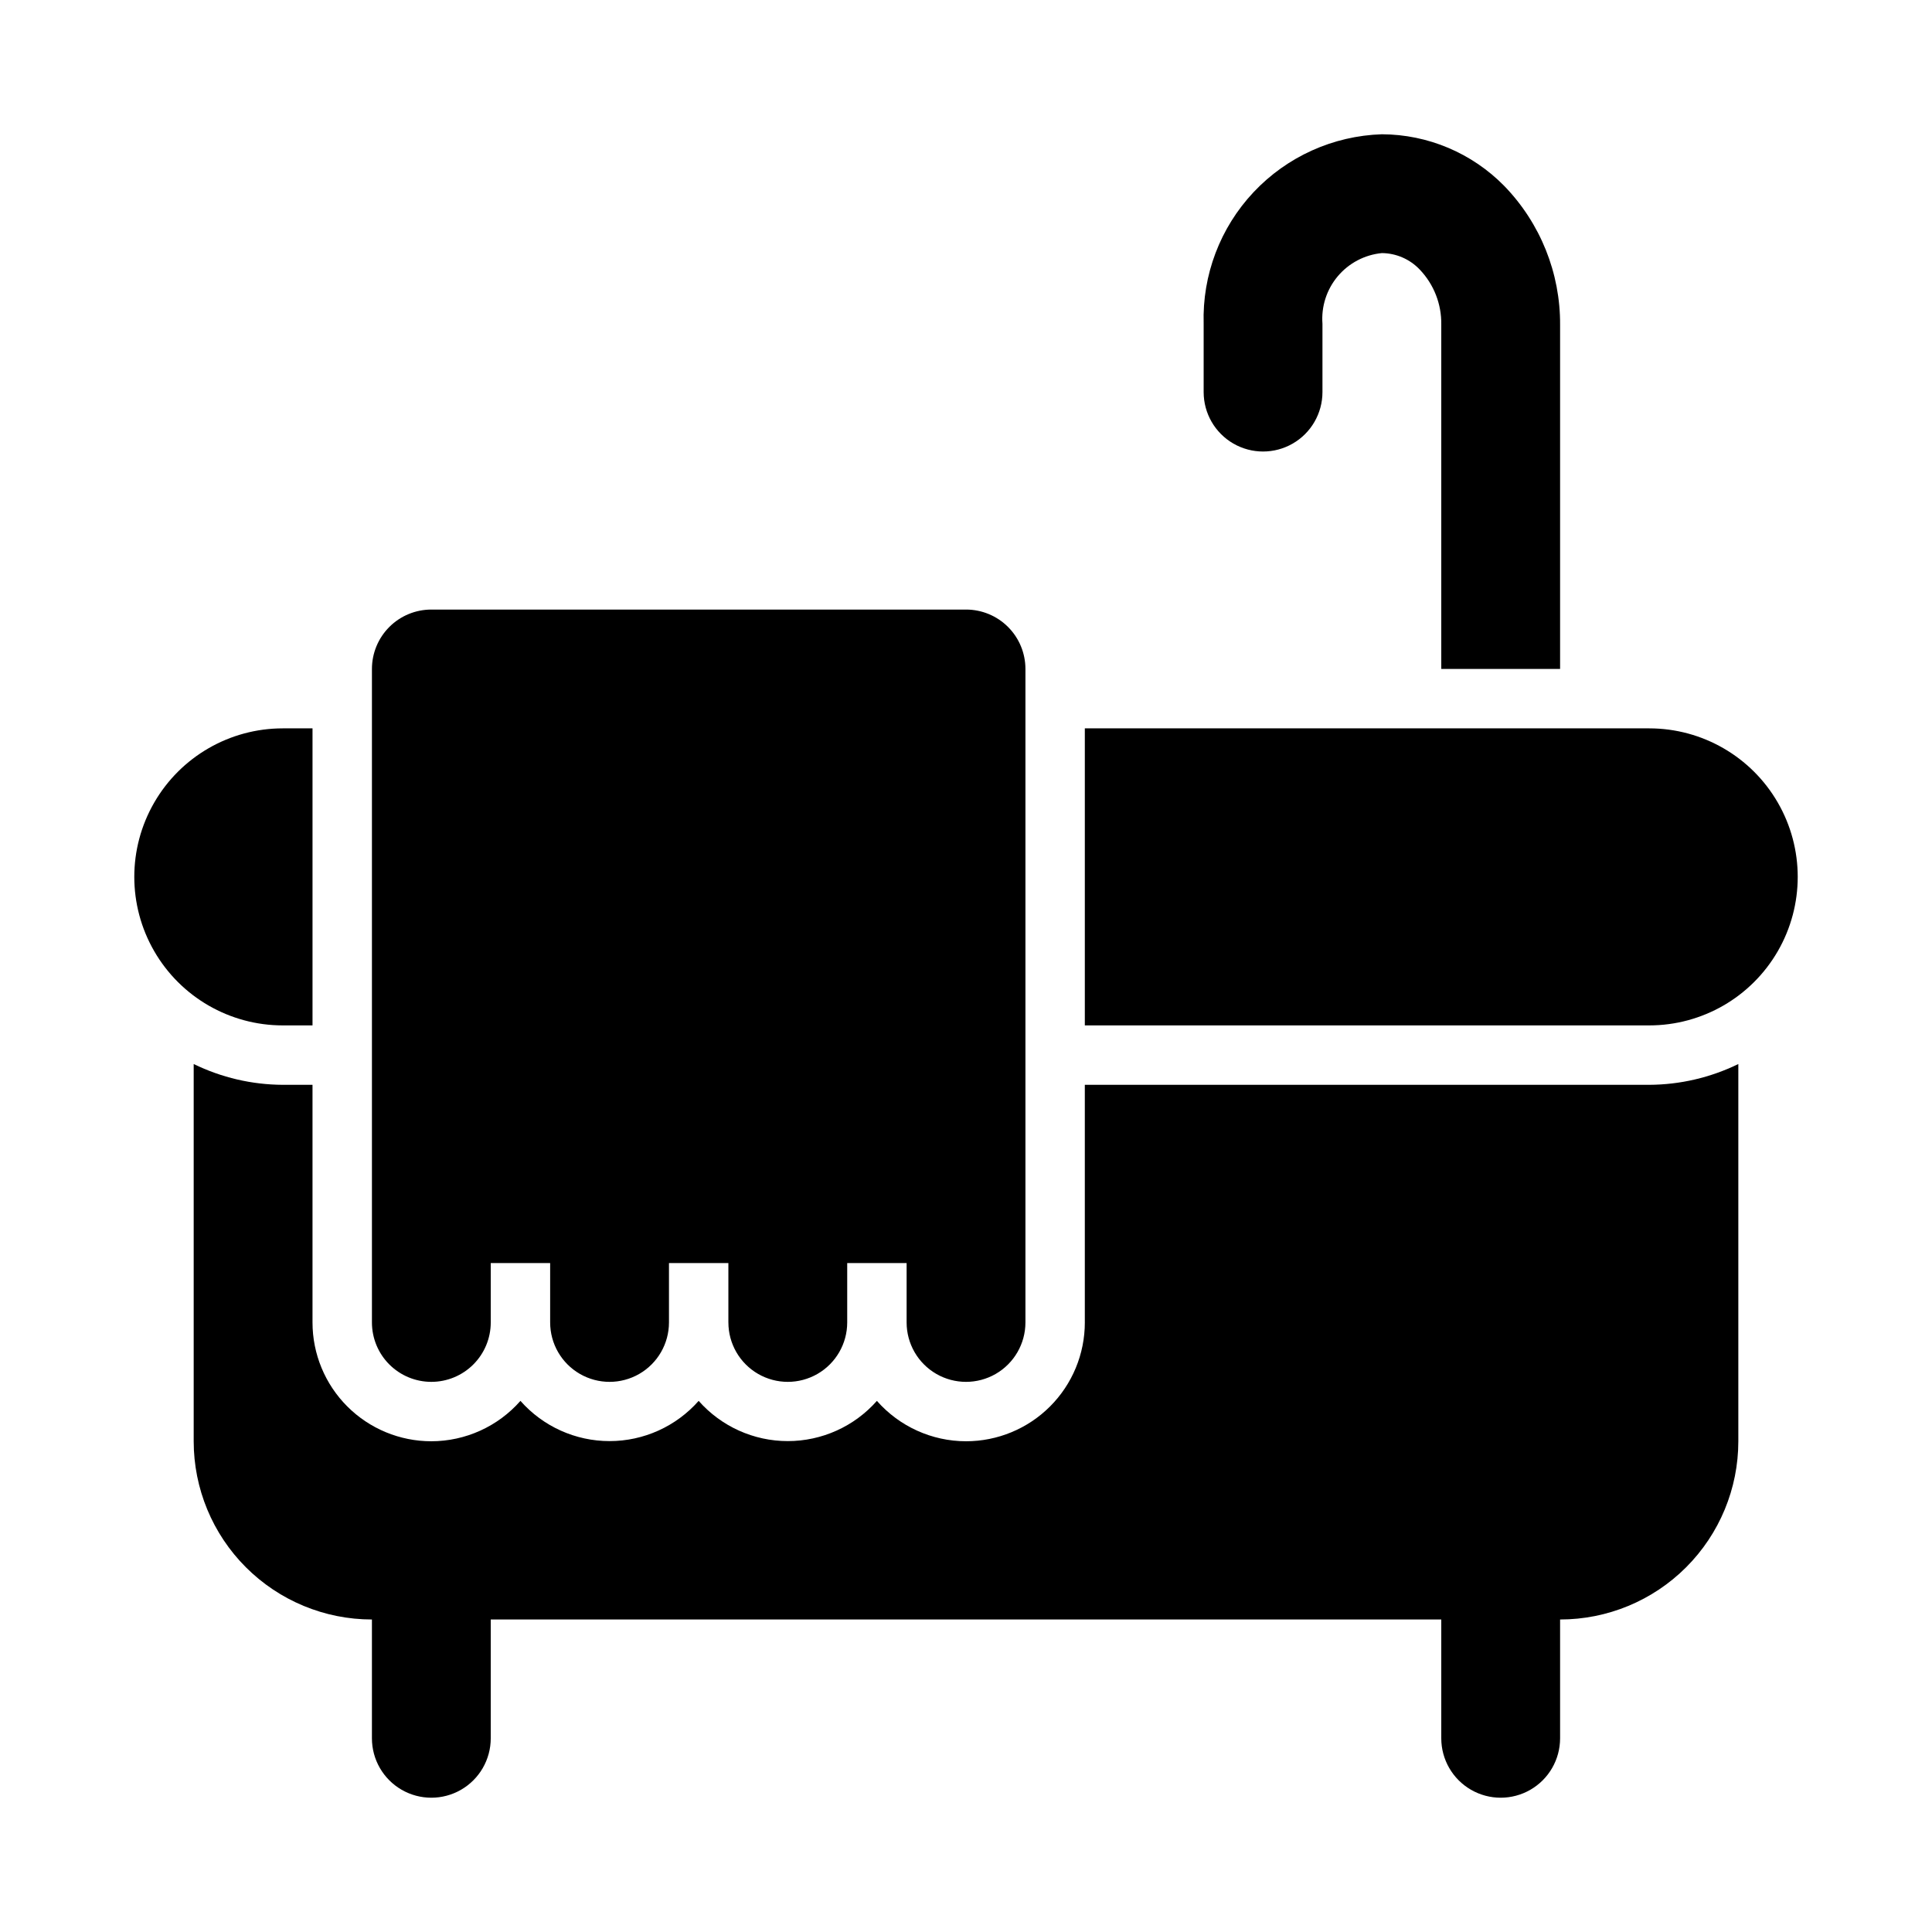
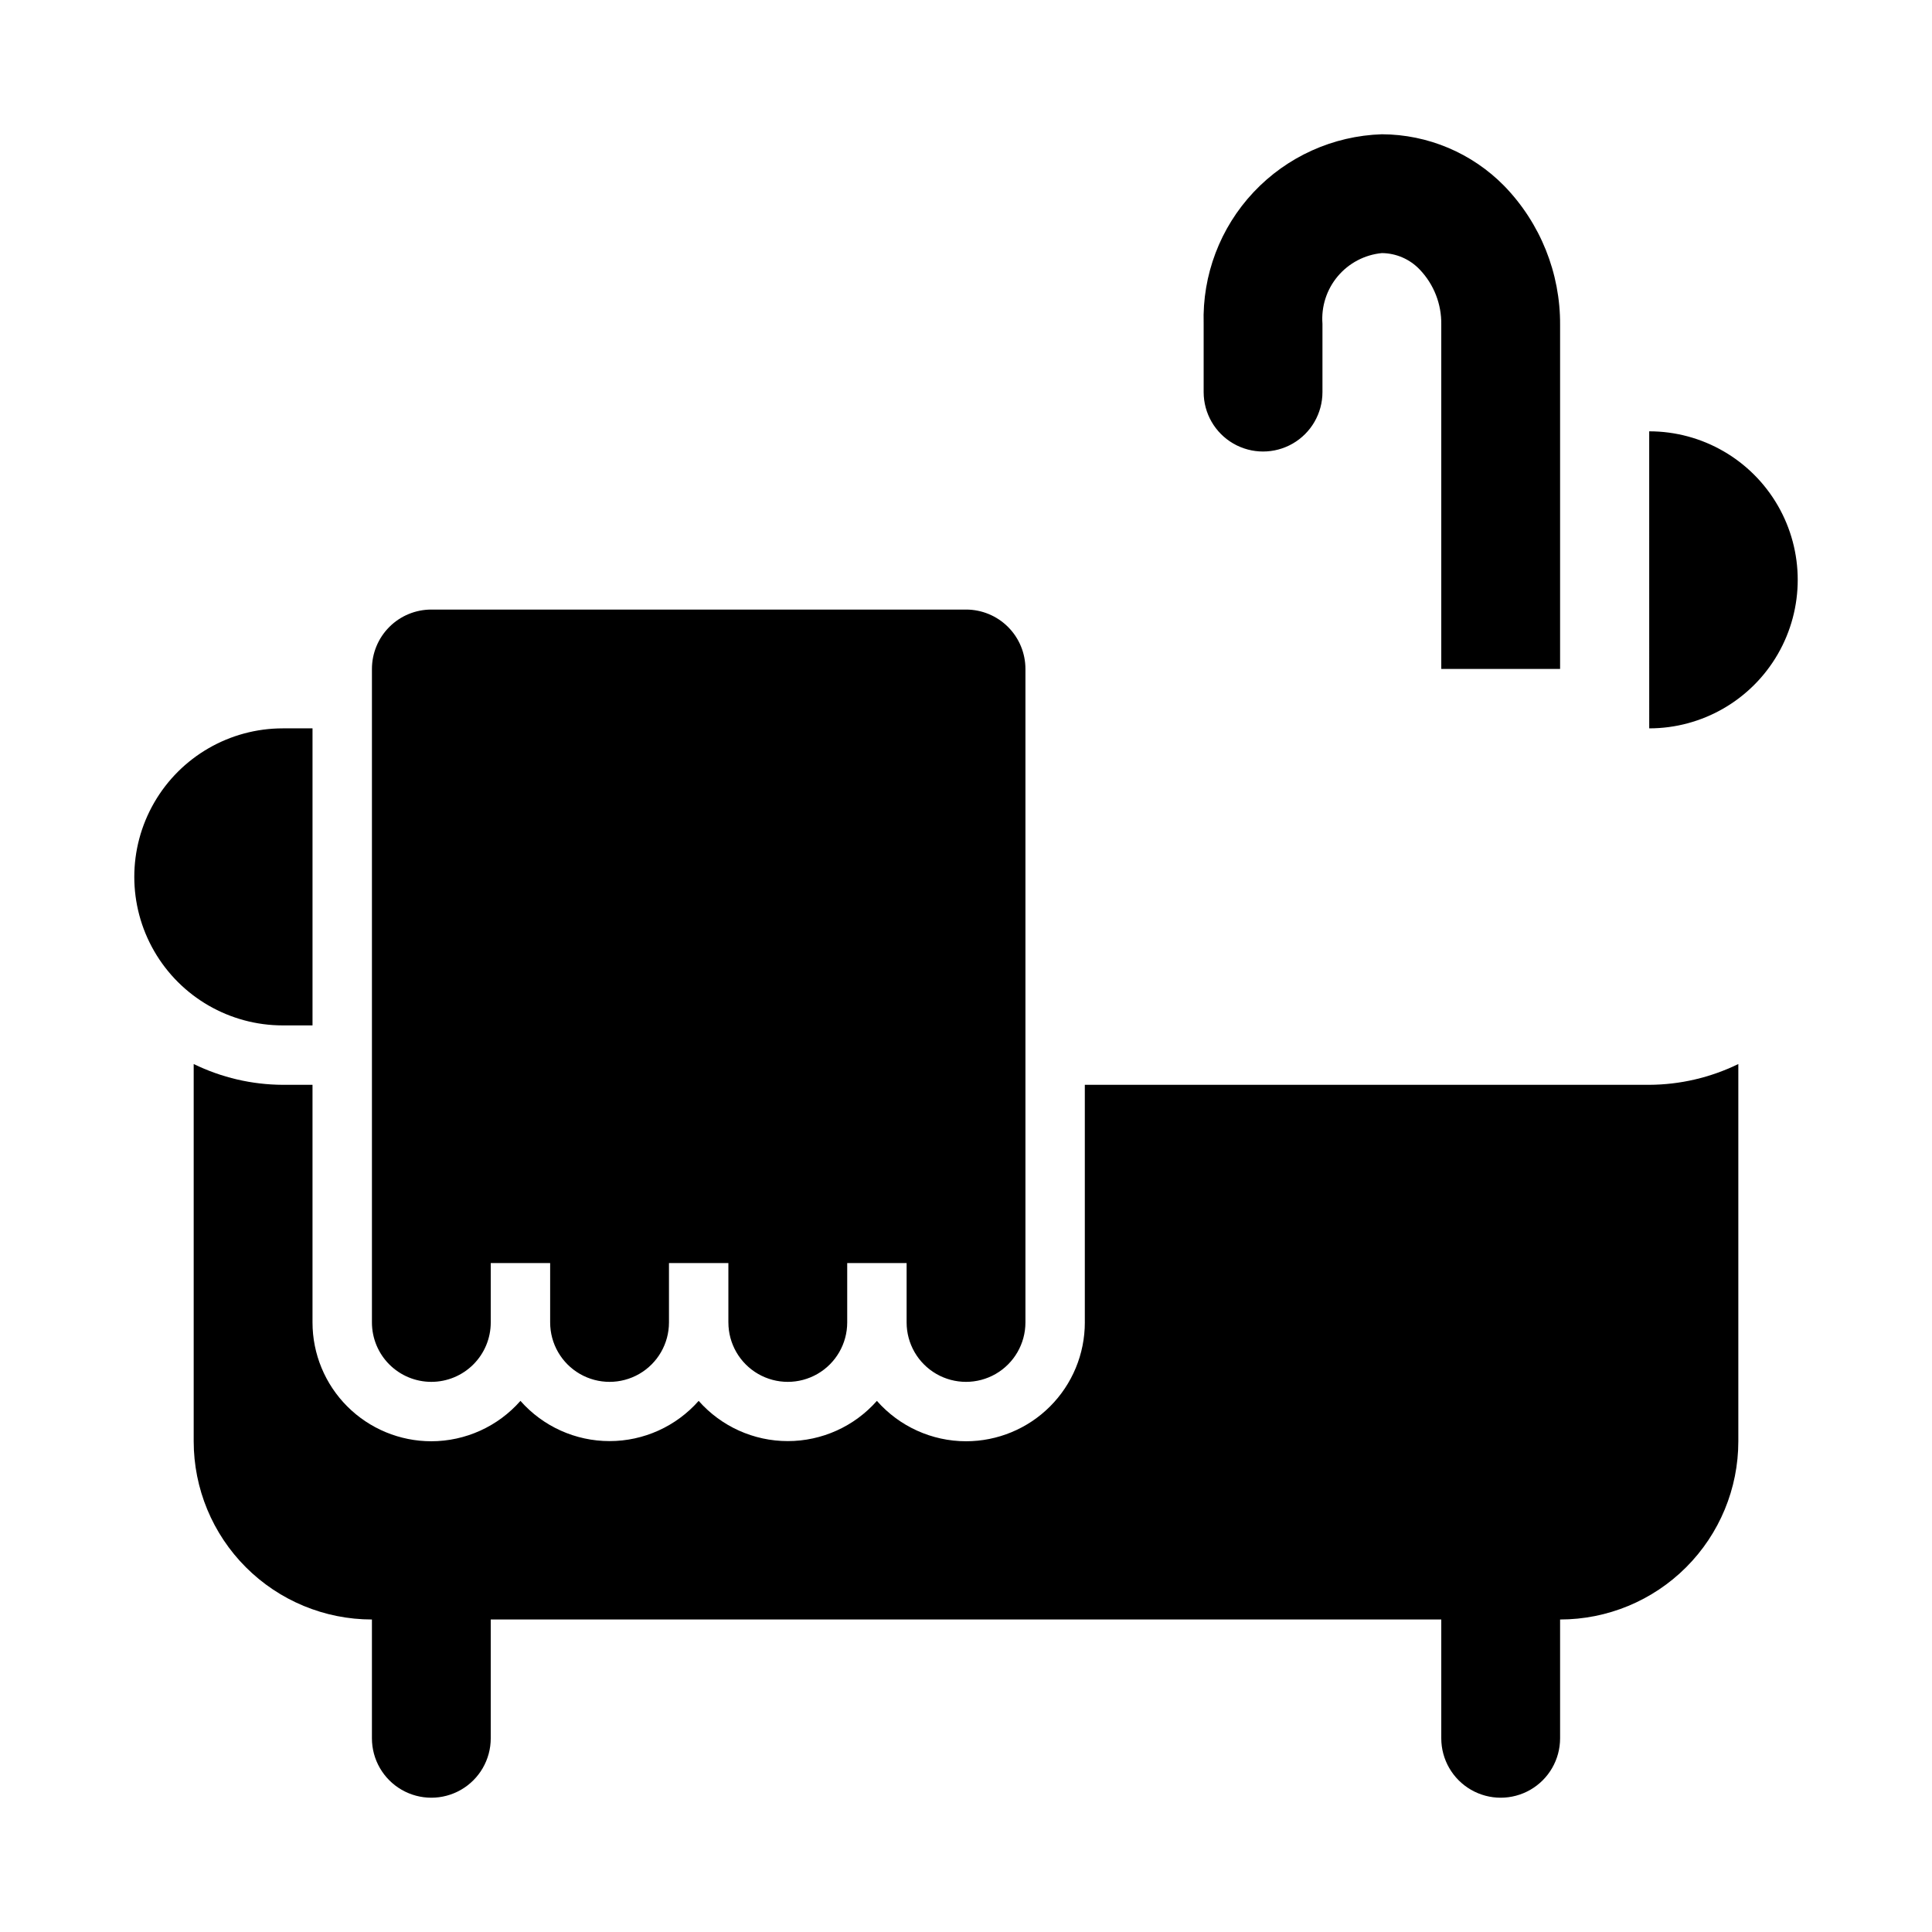
<svg xmlns="http://www.w3.org/2000/svg" fill="#000000" width="800px" height="800px" version="1.1" viewBox="144 144 512 512">
-   <path d="m462.98 247.91v-18.105c-0.383-12.918 4.375-25.461 13.23-34.879 8.855-9.414 21.082-14.934 34-15.344 12.207 0.047 23.887 4.981 32.434 13.695 9.57 9.867 14.887 23.098 14.797 36.844v91.156h-31.488v-91.316c0.074-5.383-1.957-10.578-5.668-14.484-2.617-2.781-6.254-4.371-10.074-4.406-4.555 0.441-8.754 2.648-11.699 6.152-2.945 3.504-4.394 8.02-4.047 12.582v18.105c0 5.625-3 10.824-7.871 13.637s-10.871 2.812-15.742 0-7.871-8.012-7.871-13.637zm118.08 89.113h-149.57v78.719h149.57-0.004c14.062 0 27.055-7.5 34.086-19.68s7.031-27.184 0-39.359c-7.031-12.18-20.023-19.68-34.086-19.68zm-354.24 78.719v-78.719h-7.871c-14.062 0-27.055 7.5-34.086 19.68-7.031 12.176-7.031 27.18 0 39.359s20.023 19.68 34.086 19.68zm31.488 94.465c4.176 0 8.18-1.66 11.133-4.613 2.953-2.949 4.613-6.957 4.613-11.133v-15.742h15.742v15.742c0 5.625 3 10.824 7.875 13.637 4.871 2.812 10.871 2.812 15.742 0s7.871-8.012 7.871-13.637v-15.742h15.742v15.742h0.004c0 5.625 3 10.824 7.871 13.637 4.871 2.812 10.871 2.812 15.742 0 4.871-2.812 7.875-8.012 7.875-13.637v-15.742h15.742v15.742c0 5.625 3 10.824 7.871 13.637s10.875 2.812 15.746 0 7.871-8.012 7.871-13.637v-173.18c0-4.176-1.66-8.18-4.609-11.133-2.953-2.953-6.957-4.609-11.133-4.609h-141.7c-4.176 0-8.18 1.656-11.133 4.609s-4.609 6.957-4.609 11.133v173.18c0 4.176 1.656 8.184 4.609 11.133 2.953 2.953 6.957 4.613 11.133 4.613zm173.18-78.719v62.977l0.004-0.004c0 8.352-3.32 16.363-9.223 22.266-5.906 5.906-13.914 9.223-22.266 9.223-9.047-0.012-17.648-3.91-23.617-10.703-5.977 6.777-14.578 10.66-23.617 10.66-9.035 0-17.637-3.883-23.617-10.66-5.977 6.777-14.578 10.66-23.613 10.66-9.039 0-17.641-3.883-23.617-10.66-5.969 6.793-14.57 10.691-23.617 10.703-8.352 0-16.359-3.316-22.266-9.223-5.902-5.902-9.223-13.914-9.223-22.266v-62.973h-7.871c-8.188-0.035-16.258-1.918-23.617-5.512v99.973c0 12.527 4.977 24.543 13.836 33.398 8.859 8.859 20.871 13.836 33.398 13.836v31.488c0 5.625 3 10.82 7.871 13.633 4.871 2.812 10.875 2.812 15.746 0 4.871-2.812 7.871-8.008 7.871-13.633v-31.488h251.9v31.488c0 5.625 3.004 10.82 7.875 13.633 4.871 2.812 10.871 2.812 15.742 0s7.871-8.008 7.871-13.633v-31.488c12.527 0 24.543-4.977 33.398-13.836 8.859-8.855 13.836-20.871 13.836-33.398v-99.973c-7.356 3.594-15.43 5.477-23.617 5.512z" />
+   <path d="m462.98 247.91v-18.105c-0.383-12.918 4.375-25.461 13.23-34.879 8.855-9.414 21.082-14.934 34-15.344 12.207 0.047 23.887 4.981 32.434 13.695 9.57 9.867 14.887 23.098 14.797 36.844v91.156h-31.488v-91.316c0.074-5.383-1.957-10.578-5.668-14.484-2.617-2.781-6.254-4.371-10.074-4.406-4.555 0.441-8.754 2.648-11.699 6.152-2.945 3.504-4.394 8.02-4.047 12.582v18.105c0 5.625-3 10.824-7.871 13.637s-10.871 2.812-15.742 0-7.871-8.012-7.871-13.637zm118.08 89.113h-149.57h149.57-0.004c14.062 0 27.055-7.5 34.086-19.68s7.031-27.184 0-39.359c-7.031-12.18-20.023-19.68-34.086-19.68zm-354.24 78.719v-78.719h-7.871c-14.062 0-27.055 7.5-34.086 19.68-7.031 12.176-7.031 27.18 0 39.359s20.023 19.68 34.086 19.68zm31.488 94.465c4.176 0 8.18-1.66 11.133-4.613 2.953-2.949 4.613-6.957 4.613-11.133v-15.742h15.742v15.742c0 5.625 3 10.824 7.875 13.637 4.871 2.812 10.871 2.812 15.742 0s7.871-8.012 7.871-13.637v-15.742h15.742v15.742h0.004c0 5.625 3 10.824 7.871 13.637 4.871 2.812 10.871 2.812 15.742 0 4.871-2.812 7.875-8.012 7.875-13.637v-15.742h15.742v15.742c0 5.625 3 10.824 7.871 13.637s10.875 2.812 15.746 0 7.871-8.012 7.871-13.637v-173.18c0-4.176-1.66-8.18-4.609-11.133-2.953-2.953-6.957-4.609-11.133-4.609h-141.7c-4.176 0-8.18 1.656-11.133 4.609s-4.609 6.957-4.609 11.133v173.18c0 4.176 1.656 8.184 4.609 11.133 2.953 2.953 6.957 4.613 11.133 4.613zm173.18-78.719v62.977l0.004-0.004c0 8.352-3.32 16.363-9.223 22.266-5.906 5.906-13.914 9.223-22.266 9.223-9.047-0.012-17.648-3.91-23.617-10.703-5.977 6.777-14.578 10.66-23.617 10.66-9.035 0-17.637-3.883-23.617-10.66-5.977 6.777-14.578 10.66-23.613 10.66-9.039 0-17.641-3.883-23.617-10.66-5.969 6.793-14.57 10.691-23.617 10.703-8.352 0-16.359-3.316-22.266-9.223-5.902-5.902-9.223-13.914-9.223-22.266v-62.973h-7.871c-8.188-0.035-16.258-1.918-23.617-5.512v99.973c0 12.527 4.977 24.543 13.836 33.398 8.859 8.859 20.871 13.836 33.398 13.836v31.488c0 5.625 3 10.82 7.871 13.633 4.871 2.812 10.875 2.812 15.746 0 4.871-2.812 7.871-8.008 7.871-13.633v-31.488h251.9v31.488c0 5.625 3.004 10.82 7.875 13.633 4.871 2.812 10.871 2.812 15.742 0s7.871-8.008 7.871-13.633v-31.488c12.527 0 24.543-4.977 33.398-13.836 8.859-8.855 13.836-20.871 13.836-33.398v-99.973c-7.356 3.594-15.43 5.477-23.617 5.512z" />
</svg>